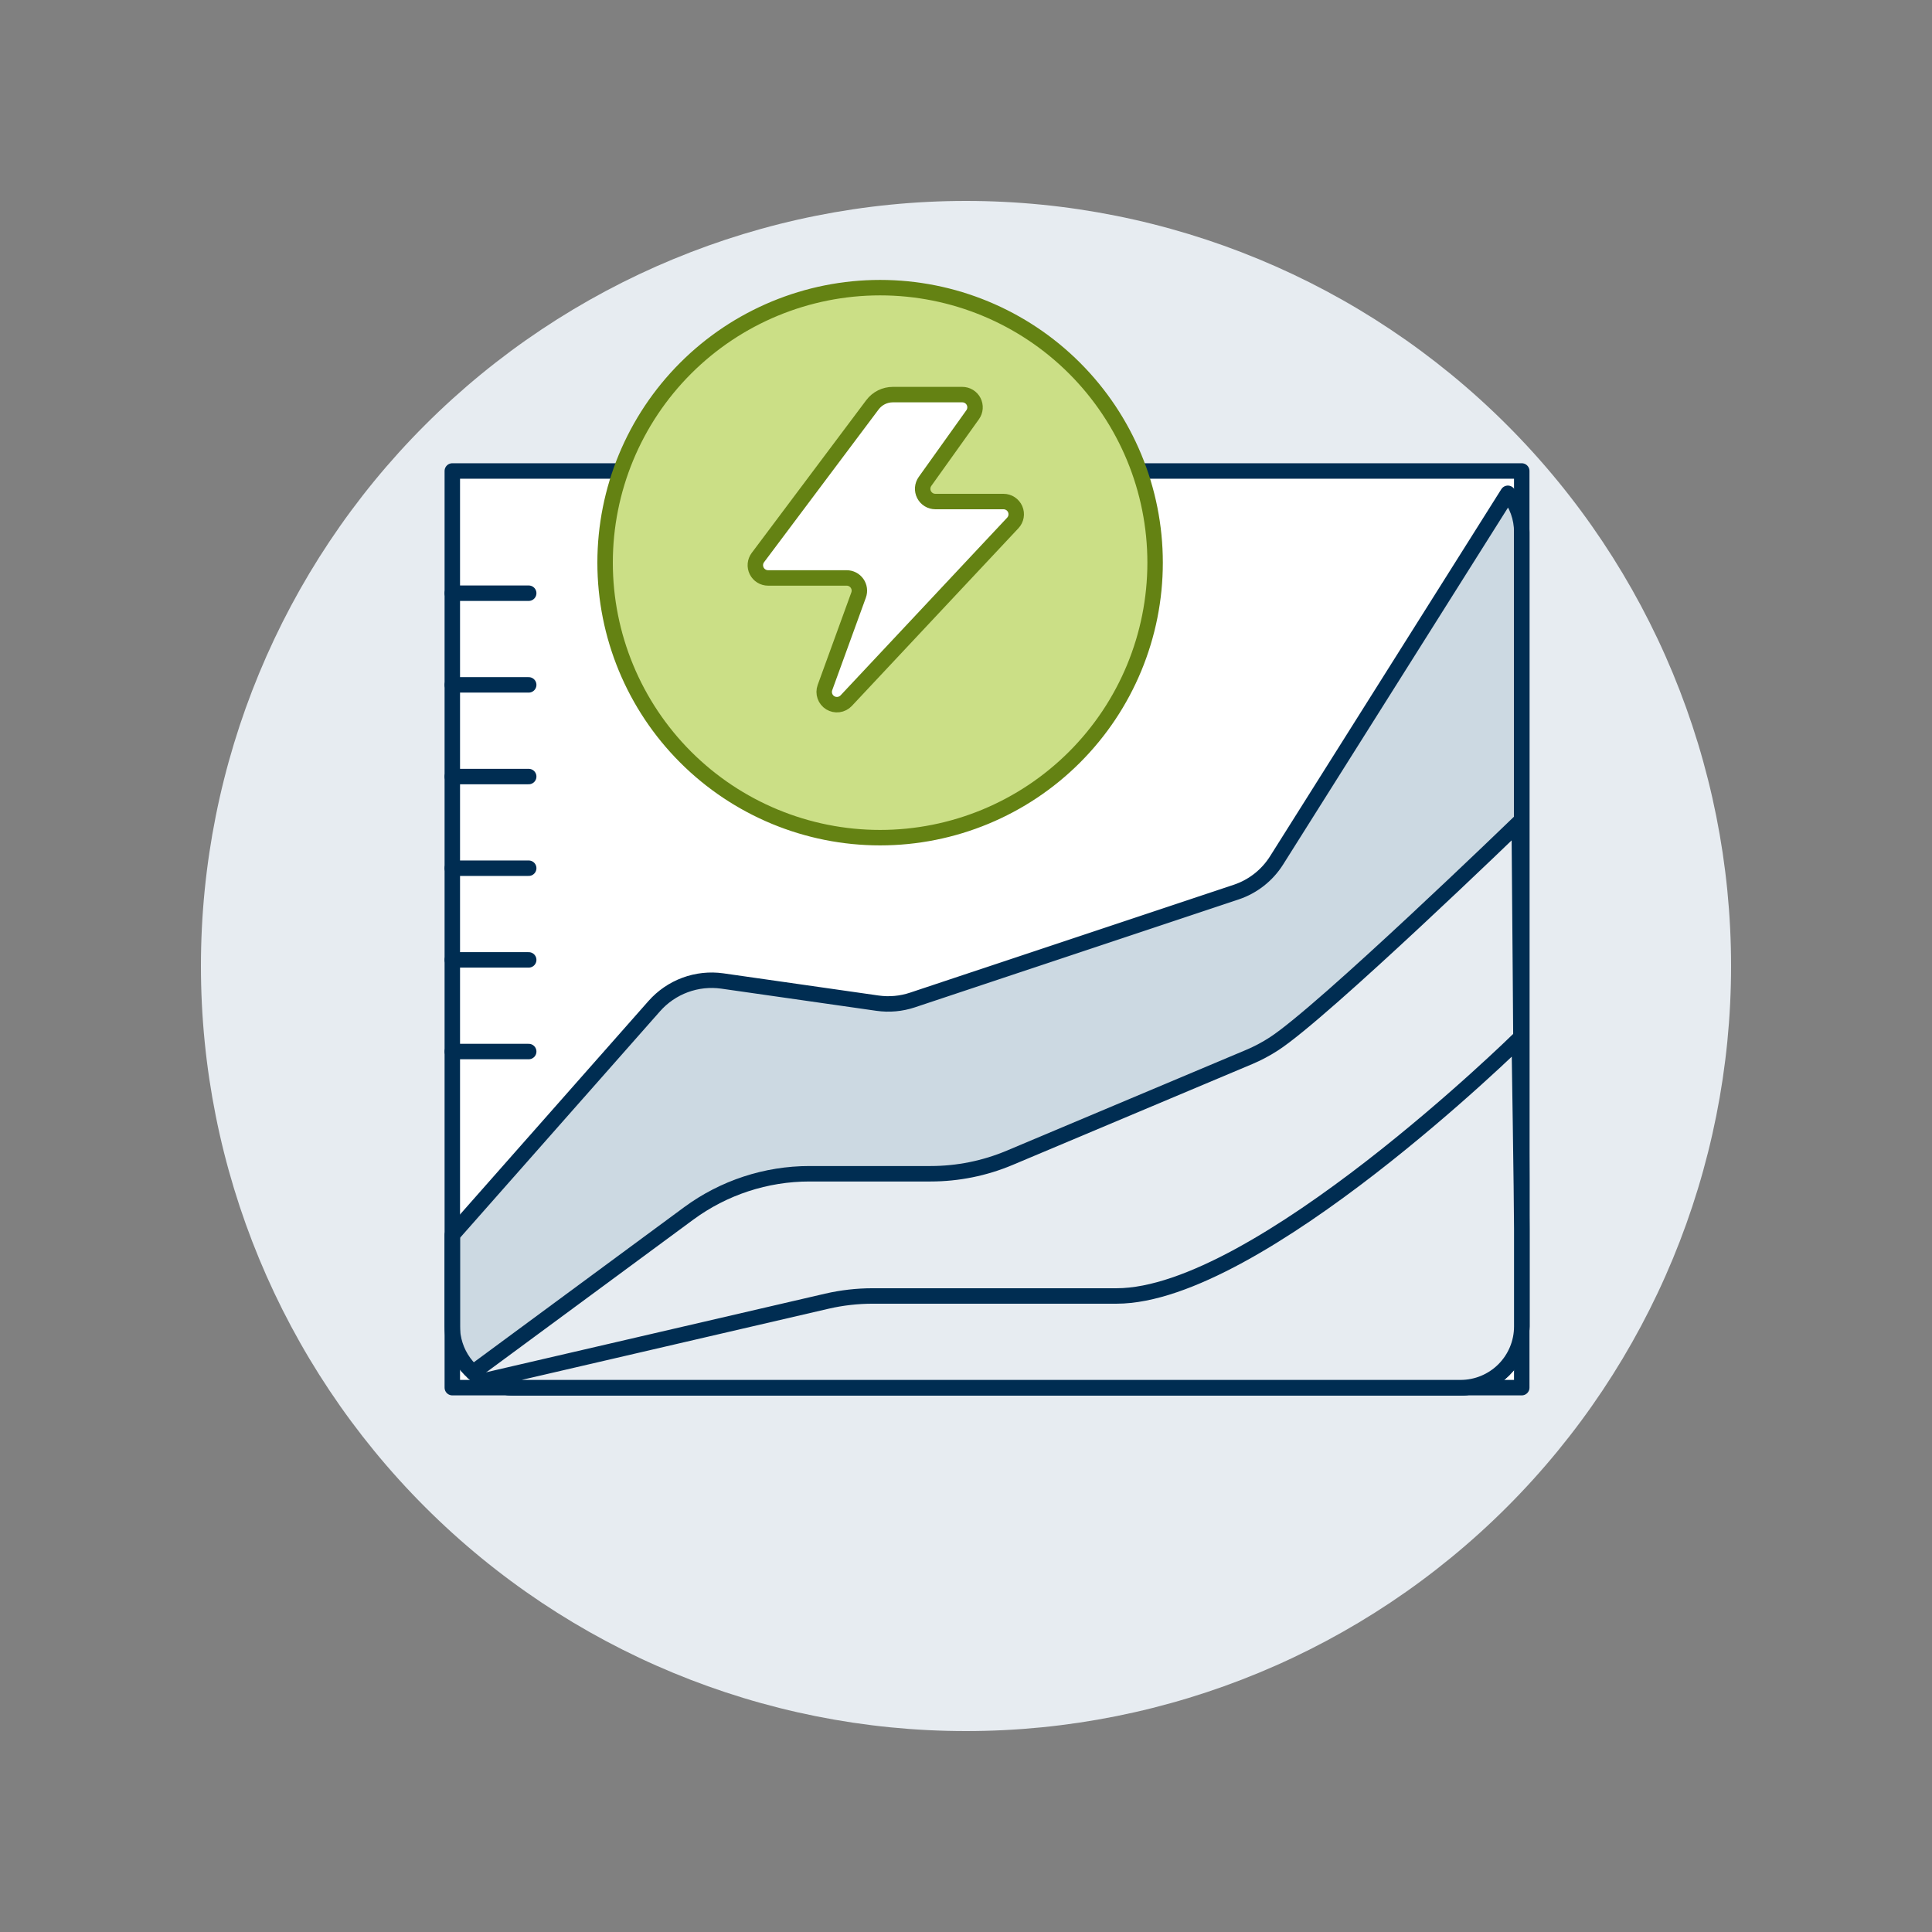
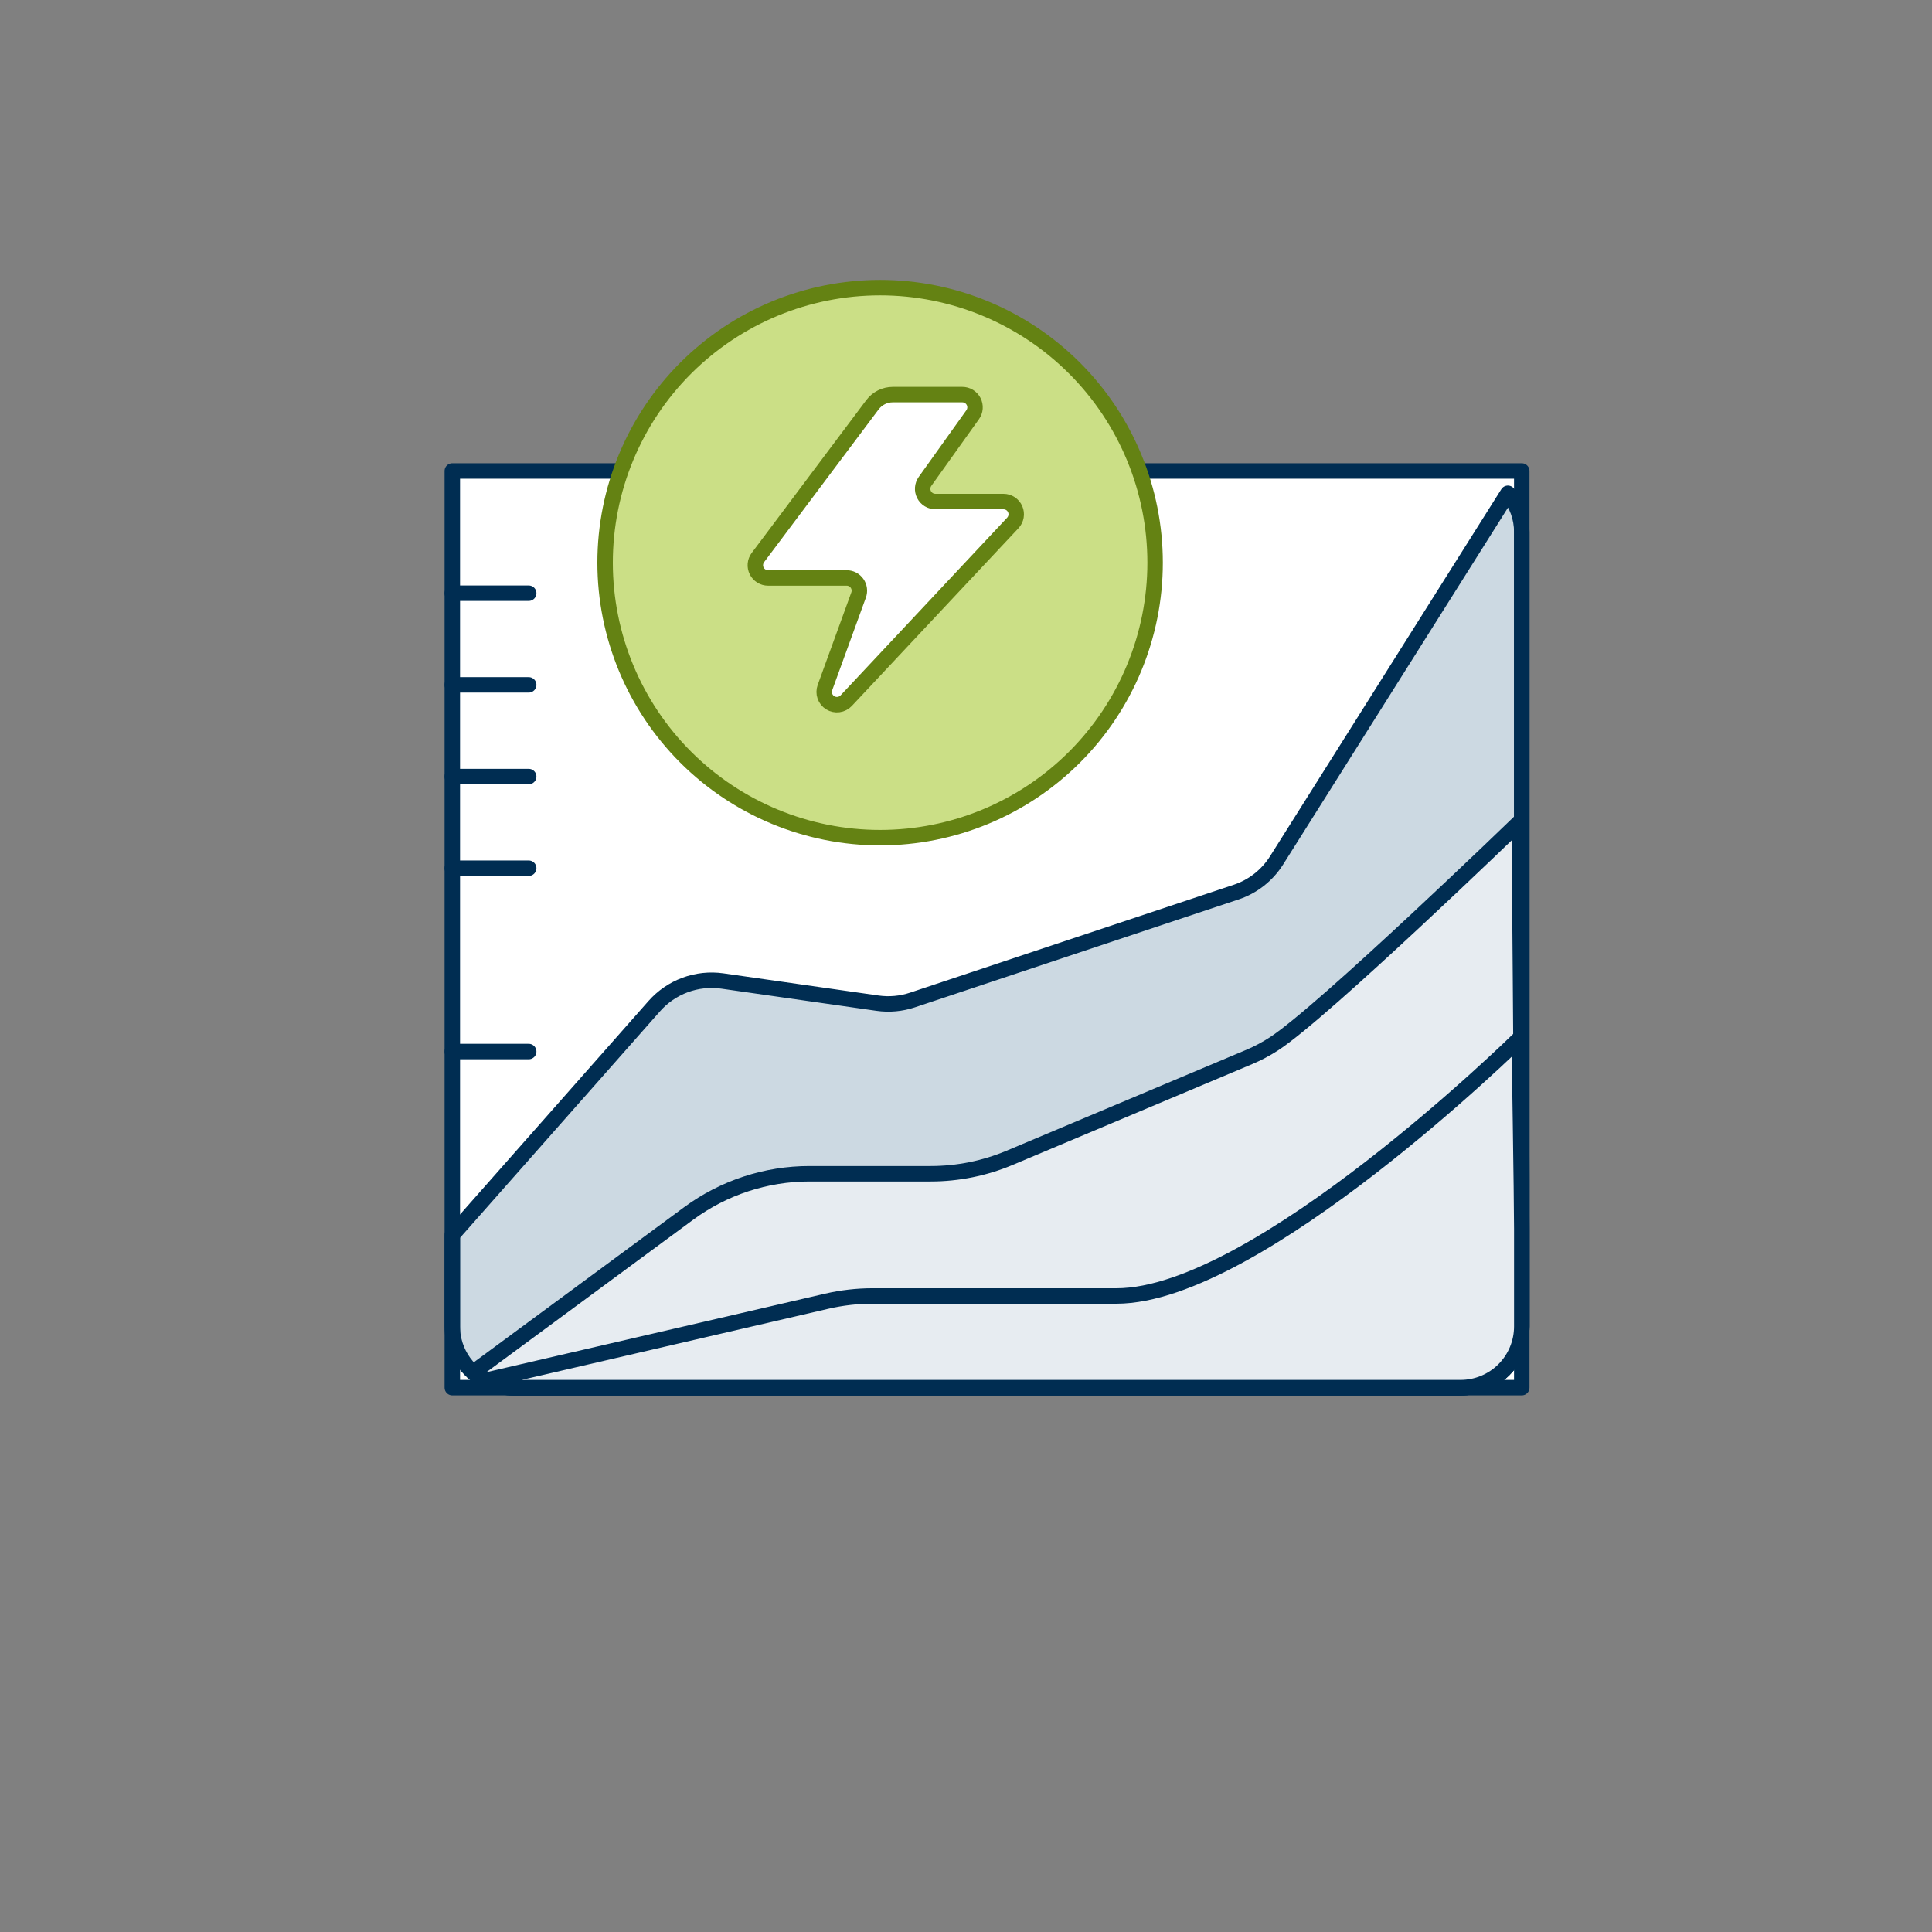
<svg xmlns="http://www.w3.org/2000/svg" width="500" height="500" viewBox="0 0 500 500" fill="none">
  <rect x="0" y="0" width="500" height="500" fill="#808080" stroke="none" />
  <g clip-path="url(#clip0_105_12783)">
-     <path d="M52 250C52 302.513 72.861 352.875 109.993 390.007C147.125 427.139 197.487 448 250 448C302.513 448 352.875 427.139 390.007 390.007C427.139 352.875 448 302.513 448 250C448 197.487 427.139 147.125 390.007 109.993C352.875 72.861 302.513 52 250 52C197.487 52 147.125 72.861 109.993 109.993C72.861 147.125 52 197.487 52 250Z" fill="#E7ECF1" />
    <path d="M117.058 121.889H393.827V359.122H117.058V121.889Z" fill="white" />
    <path d="M330.383 222.661C327.947 226.533 324.243 229.439 319.904 230.883L236.14 258.801C233.228 259.771 230.13 260.051 227.091 259.618L186.922 253.876C183.677 253.421 180.369 253.778 177.297 254.916C174.224 256.054 171.481 257.937 169.315 260.395L117.058 319.582V343.308C117.058 343.848 117.086 344.389 117.142 344.926C117.142 345.189 117.201 345.456 117.241 345.718C117.757 349.041 119.317 352.113 121.695 354.489C124.072 356.866 127.145 358.425 130.467 358.94C130.73 358.98 130.992 359.014 131.259 359.039C131.795 359.094 132.334 359.123 132.873 359.123H378.017C378.556 359.123 379.094 359.094 379.63 359.039C379.898 359.014 380.16 358.98 380.422 358.94C383.745 358.425 386.817 356.866 389.195 354.489C391.573 352.113 393.133 349.041 393.649 345.718C393.688 345.456 393.723 345.189 393.748 344.926C393.803 344.389 393.831 343.848 393.832 343.308V137.705C393.837 134.042 392.565 130.491 390.233 127.666L330.383 222.661Z" fill="#CCD9E2" />
    <path d="M330.383 222.661C327.947 226.533 324.243 229.439 319.904 230.883L236.14 258.801C233.228 259.771 230.13 260.051 227.091 259.618L186.922 253.876C183.677 253.421 180.369 253.778 177.297 254.916C174.224 256.054 171.481 257.937 169.315 260.395L117.058 319.582V343.308C117.058 343.848 117.086 344.389 117.142 344.926C117.142 345.189 117.201 345.456 117.241 345.718C117.757 349.041 119.317 352.113 121.695 354.489C124.072 356.866 127.145 358.425 130.467 358.94C130.73 358.98 130.992 359.014 131.259 359.039C131.795 359.094 132.334 359.123 132.873 359.123H378.017C378.556 359.123 379.094 359.094 379.63 359.039C379.898 359.014 380.16 358.98 380.422 358.94C383.745 358.425 386.817 356.866 389.195 354.489C391.573 352.113 393.133 349.041 393.649 345.718C393.688 345.456 393.723 345.189 393.748 344.926C393.803 344.389 393.831 343.848 393.832 343.308V137.705C393.837 134.042 392.565 130.491 390.233 127.666L330.383 222.661Z" stroke="#002D52" stroke-width="4" stroke-linecap="round" stroke-linejoin="round" />
    <path d="M117.058 121.889H393.827V359.122H117.058V121.889Z" stroke="#002D52" stroke-width="4" stroke-linecap="round" stroke-linejoin="round" />
    <path d="M393.832 343.307V305.044C393.832 289.817 393.174 212.83 393.174 212.83C393.174 212.83 342.471 261.88 329.695 270.146C327.655 271.471 325.502 272.612 323.26 273.557L261.301 299.638C254.825 302.365 247.869 303.768 240.843 303.767H209.509C198.252 303.766 187.289 307.367 178.225 314.043L122.434 355.182C125.314 357.732 129.027 359.14 132.873 359.142H378.017C382.213 359.136 386.235 357.465 389.2 354.496C392.165 351.527 393.831 347.503 393.832 343.307Z" fill="#E7ECF1" stroke="#002D52" stroke-width="4" stroke-linecap="round" stroke-linejoin="round" />
    <path d="M393.832 343.307V317.987C393.832 310.305 393.174 268.844 393.174 268.844C393.174 268.844 325.507 335.397 288.961 335.397H225.864C221.865 335.396 217.88 335.849 213.984 336.748L125.463 357.28C127.749 358.495 130.299 359.127 132.888 359.122H378.017C382.209 359.115 386.228 357.447 389.193 354.482C392.157 351.518 393.826 347.499 393.832 343.307Z" fill="#E7ECF1" stroke="#002D52" stroke-width="4" stroke-linecap="round" stroke-linejoin="round" />
    <path d="M117.058 153.52H136.828" stroke="#002D52" stroke-width="4" stroke-linecap="round" stroke-linejoin="round" />
    <path d="M117.058 177.244H136.828" stroke="#002D52" stroke-width="4" stroke-linecap="round" stroke-linejoin="round" />
    <path d="M117.058 200.971H136.828" stroke="#002D52" stroke-width="4" stroke-linecap="round" stroke-linejoin="round" />
    <path d="M117.058 224.691H136.828" stroke="#002D52" stroke-width="4" stroke-linecap="round" stroke-linejoin="round" />
-     <path d="M117.058 248.416H136.828" stroke="#002D52" stroke-width="4" stroke-linecap="round" stroke-linejoin="round" />
    <path d="M117.058 272.137H136.828" stroke="#002D52" stroke-width="4" stroke-linecap="round" stroke-linejoin="round" />
    <path d="M156.599 145.614C156.599 164.49 164.097 182.593 177.444 195.94C190.791 209.287 208.894 216.786 227.77 216.786C246.645 216.786 264.748 209.287 278.095 195.94C291.442 182.593 298.941 164.49 298.941 145.614C298.941 126.739 291.442 108.636 278.095 95.289C264.748 81.942 246.645 74.443 227.77 74.443C208.894 74.443 190.791 81.942 177.444 95.289C164.097 108.636 156.599 126.739 156.599 145.614Z" fill="#CBDF86" />
    <path d="M156.599 145.614C156.599 164.49 164.097 182.593 177.444 195.94C190.791 209.287 208.894 216.786 227.77 216.786C246.645 216.786 264.748 209.287 278.095 195.94C291.442 182.593 298.941 164.49 298.941 145.614C298.941 126.739 291.442 108.636 278.095 95.289C264.748 81.942 246.645 74.443 227.77 74.443C208.894 74.443 190.791 81.942 177.444 95.289C164.097 108.636 156.599 126.739 156.599 145.614Z" stroke="#648213" stroke-width="4" stroke-linecap="round" stroke-linejoin="round" />
    <path d="M225.79 104.757C226.404 103.94 227.2 103.276 228.115 102.819C229.03 102.362 230.039 102.124 231.061 102.124H249.045C249.65 102.124 250.243 102.29 250.76 102.606C251.277 102.921 251.696 103.372 251.973 103.91C252.25 104.449 252.373 105.053 252.329 105.656C252.284 106.26 252.075 106.839 251.723 107.331L239.397 124.587C239.045 125.08 238.836 125.66 238.792 126.264C238.748 126.869 238.872 127.473 239.149 128.012C239.426 128.55 239.846 129.002 240.363 129.317C240.88 129.633 241.474 129.799 242.08 129.799H259.702C260.345 129.799 260.974 129.986 261.512 130.339C262.05 130.691 262.473 131.194 262.728 131.784C262.983 132.374 263.06 133.026 262.949 133.66C262.838 134.293 262.544 134.88 262.103 135.348L218.993 181.334C218.473 181.885 217.779 182.241 217.028 182.34C216.276 182.44 215.514 182.278 214.868 181.881C214.222 181.484 213.733 180.876 213.483 180.161C213.233 179.446 213.236 178.666 213.494 177.953L222.206 153.99C222.387 153.493 222.446 152.959 222.377 152.434C222.309 151.909 222.114 151.408 221.81 150.974C221.507 150.54 221.103 150.186 220.633 149.942C220.163 149.697 219.642 149.57 219.112 149.57H198.772C198.161 149.569 197.562 149.397 197.042 149.075C196.523 148.753 196.103 148.293 195.829 147.746C195.556 147.199 195.44 146.587 195.495 145.978C195.55 145.369 195.773 144.788 196.139 144.298L225.79 104.757Z" fill="white" stroke="#648213" stroke-width="4" stroke-linecap="round" stroke-linejoin="round" />
  </g>
  <defs>
    <clipPath id="clip0_105_12783">
      <rect width="500" height="500" fill="white" />
    </clipPath>
  </defs>
</svg>